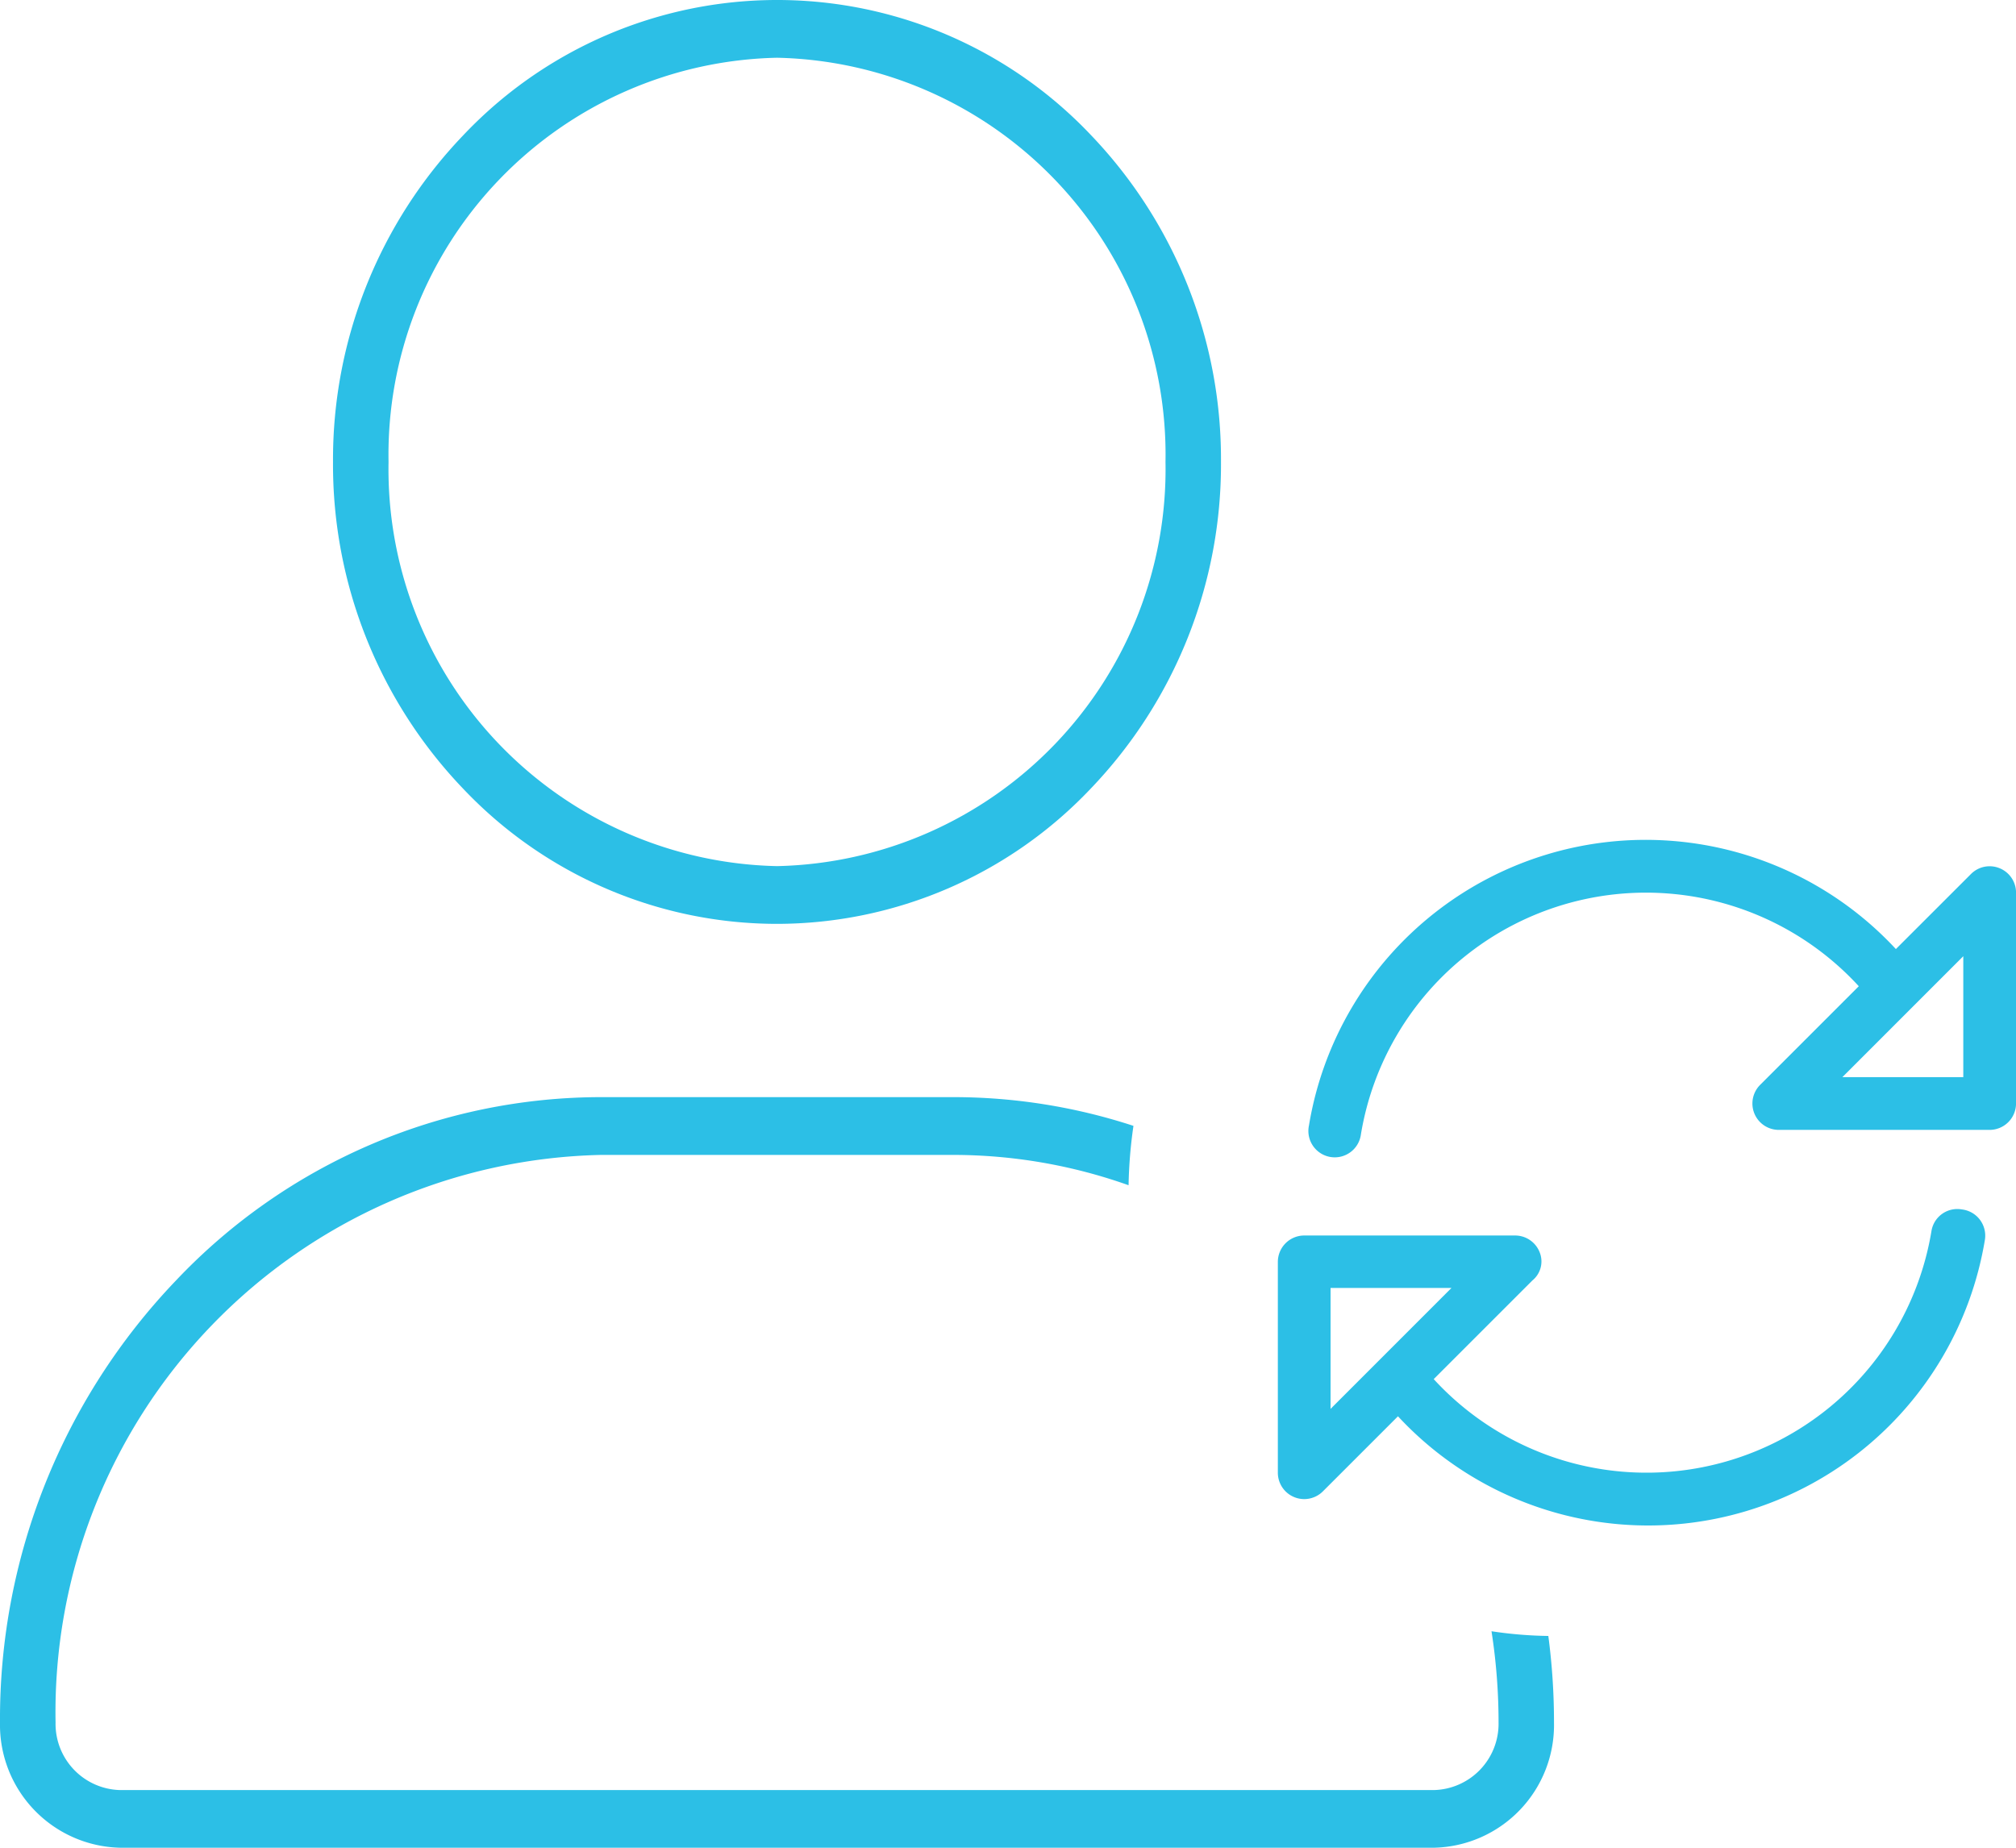
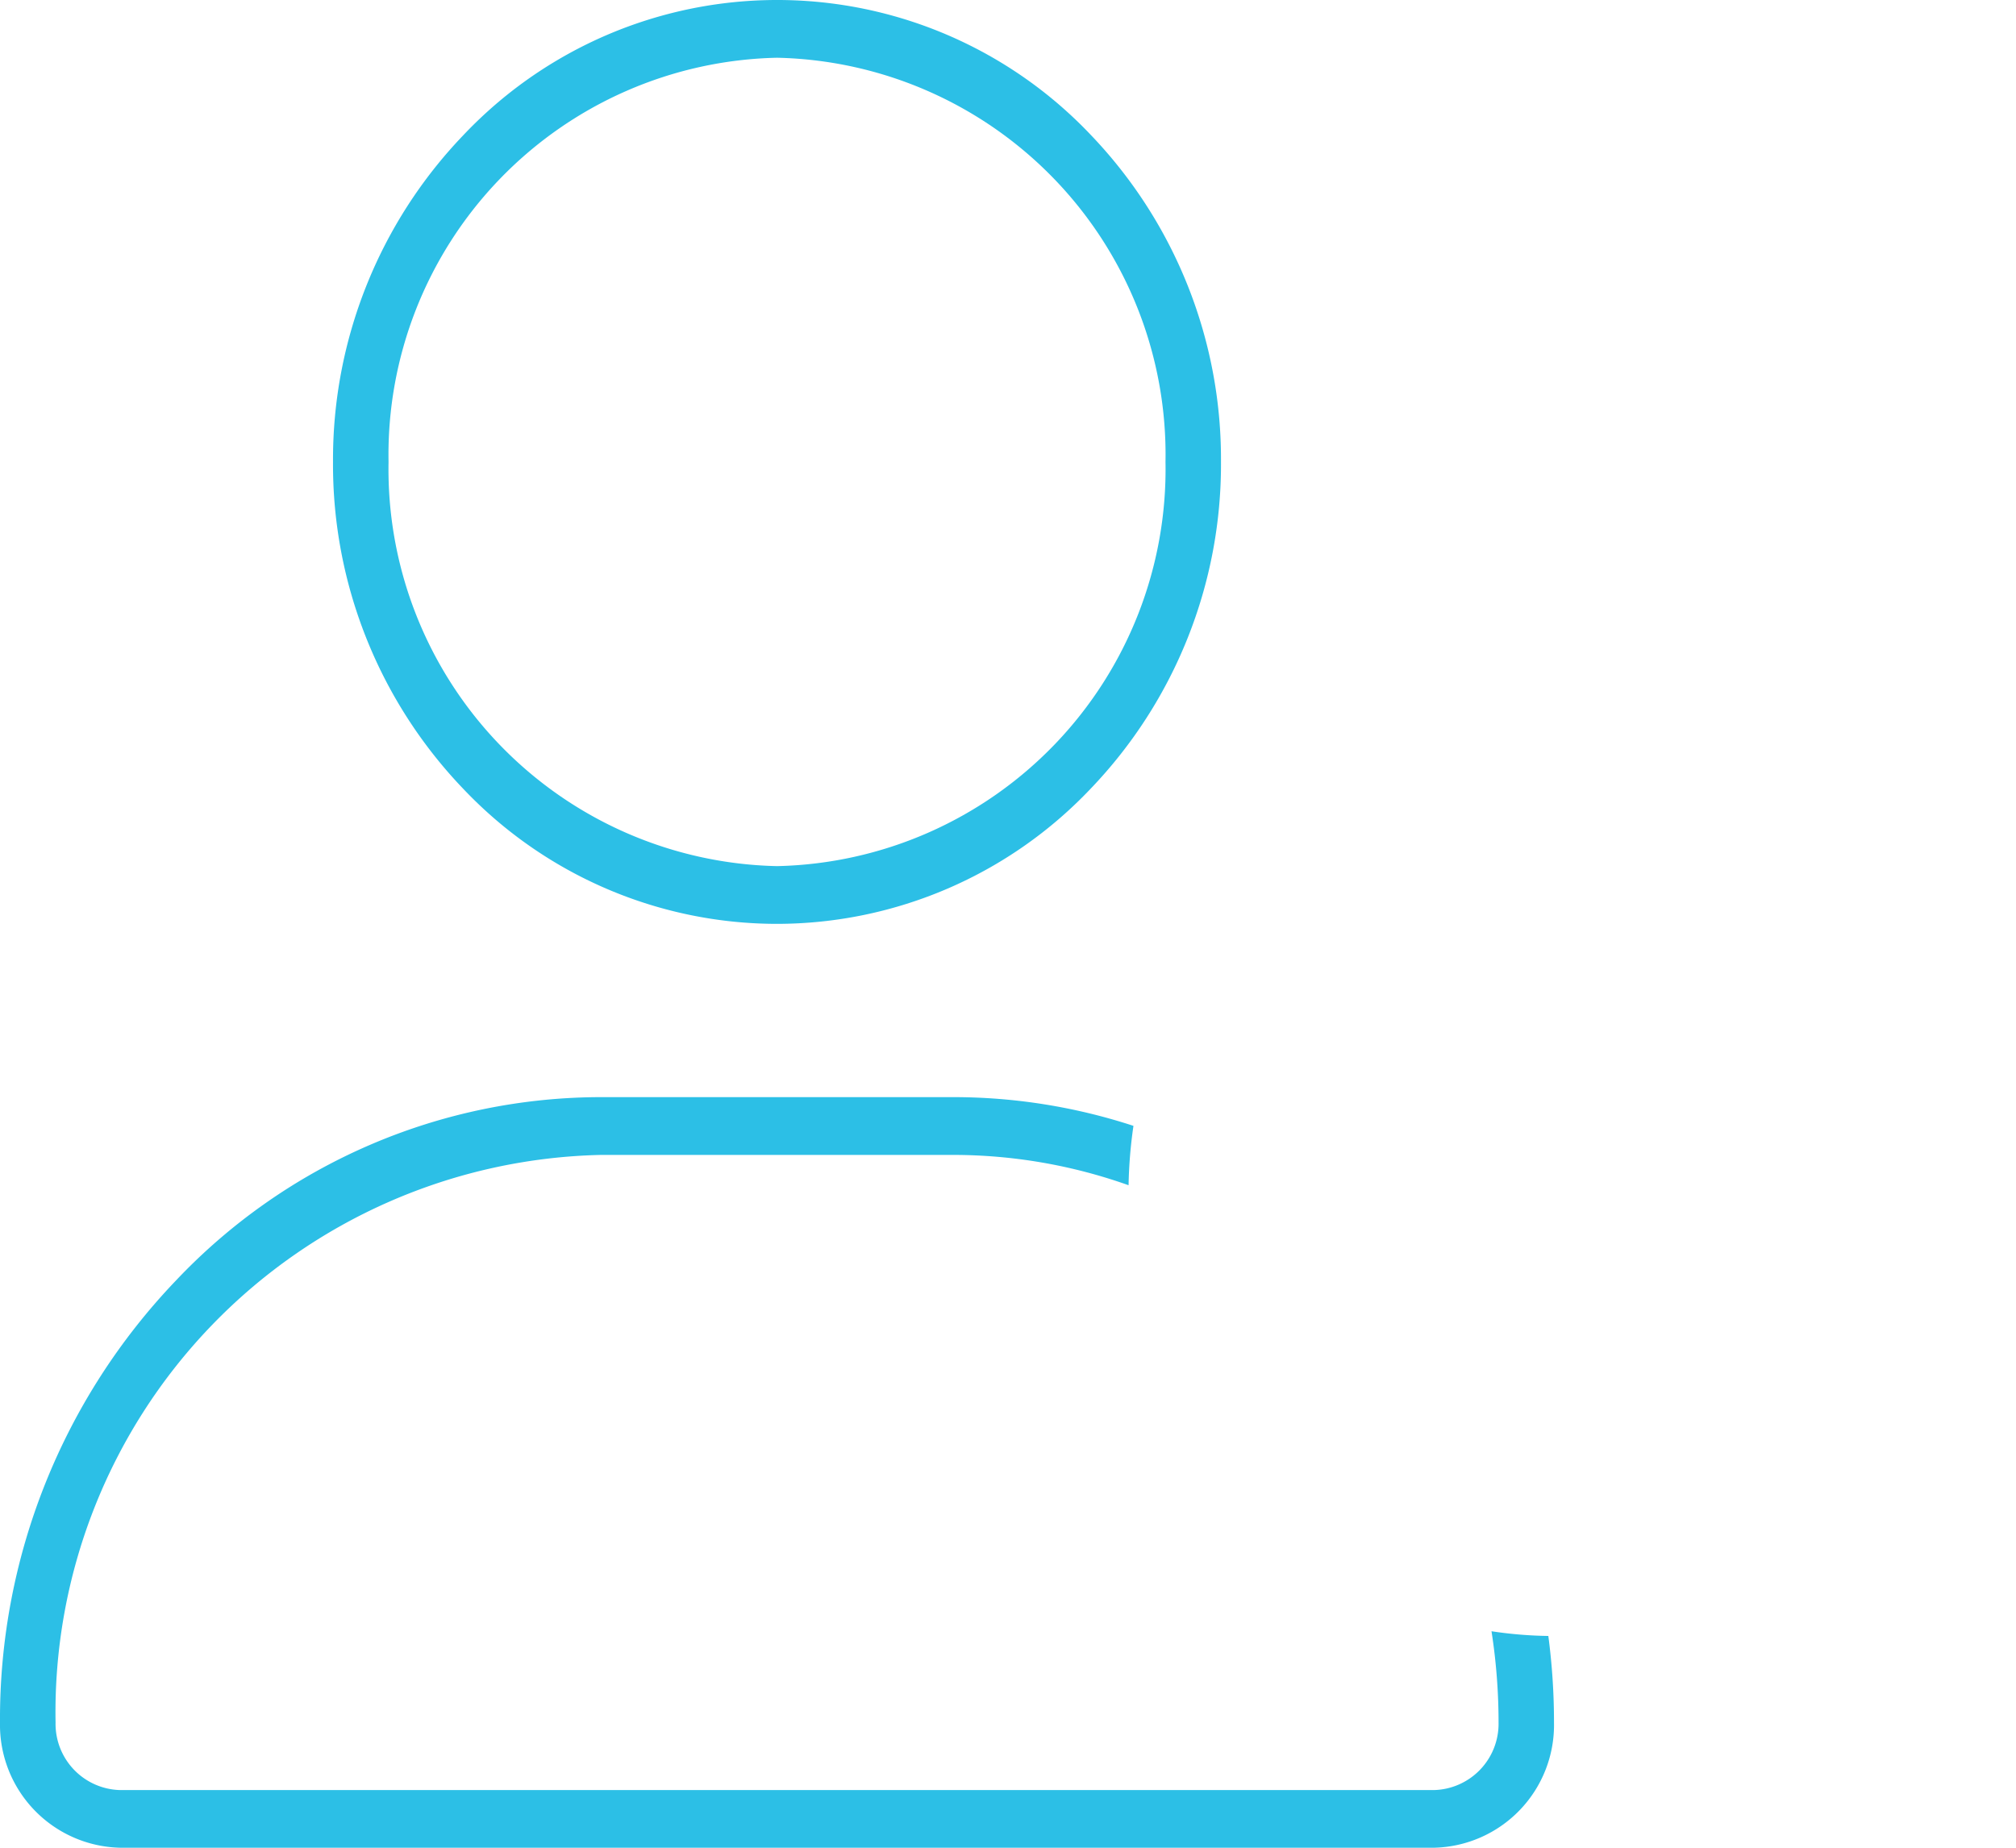
<svg xmlns="http://www.w3.org/2000/svg" width="48" height="44" viewBox="0 0 48 44">
  <g id="icon-customer-visit-intervall" transform="translate(-716 -1639)">
-     <path id="rotate" d="M48.285,56.8a.623.623,0,0,0-.723.515,6.876,6.876,0,0,1-11.851,3.526l2.349-2.349a.584.584,0,0,0,.169-.683.628.628,0,0,0-.581-.388H32.628a.629.629,0,0,0-.628.628v5.022a.628.628,0,0,0,1.071.444l1.789-1.789a8.125,8.125,0,0,0,13.974-4.2A.628.628,0,0,0,48.285,56.8ZM33.255,61.55v-2.88h2.879ZM49.187,48.676a.626.626,0,0,0-.683.136L46.715,50.6a8.125,8.125,0,0,0-13.974,4.2.628.628,0,1,0,1.237.211,6.878,6.878,0,0,1,11.854-3.526l-2.349,2.349a.628.628,0,0,0,.443,1.072h5.022a.63.63,0,0,0,.628-.628V49.255A.627.627,0,0,0,49.187,48.676Zm-.867,4.974H45.441l2.879-2.88Z" transform="translate(714.425 1611)" fill="#2cbfe6" />
    <path id="Differenzmenge_8" data-name="Differenzmenge 8" d="M34.144,44H2.863A2.927,2.927,0,0,1,0,41.02,15.1,15.1,0,0,1,4.193,30.489a13.944,13.944,0,0,1,10.121-4.363h8.373a13.794,13.794,0,0,1,4.3.684,11.051,11.051,0,0,0-.116,1.414,12.474,12.474,0,0,0-4.192-.722H14.314A13.278,13.278,0,0,0,1.323,41.02a1.577,1.577,0,0,0,1.542,1.607h31.27a1.579,1.579,0,0,0,1.545-1.607,14.116,14.116,0,0,0-.168-2.175,9.872,9.872,0,0,0,1.353.112A15.686,15.686,0,0,1,37,41.02,2.923,2.923,0,0,1,34.144,44ZM18.5,22a10.3,10.3,0,0,1-7.476-3.222A11.156,11.156,0,0,1,7.929,11a11.153,11.153,0,0,1,3.1-7.778,10.283,10.283,0,0,1,14.951,0A11.155,11.155,0,0,1,29.071,11a11.157,11.157,0,0,1-3.1,7.778A10.3,10.3,0,0,1,18.5,22Zm0-20.625A9.454,9.454,0,0,0,9.251,11,9.454,9.454,0,0,0,18.5,20.625,9.454,9.454,0,0,0,27.75,11,9.454,9.454,0,0,0,18.5,1.375Z" transform="translate(716 1639)" fill="#2cbfe6" />
  </g>
</svg>